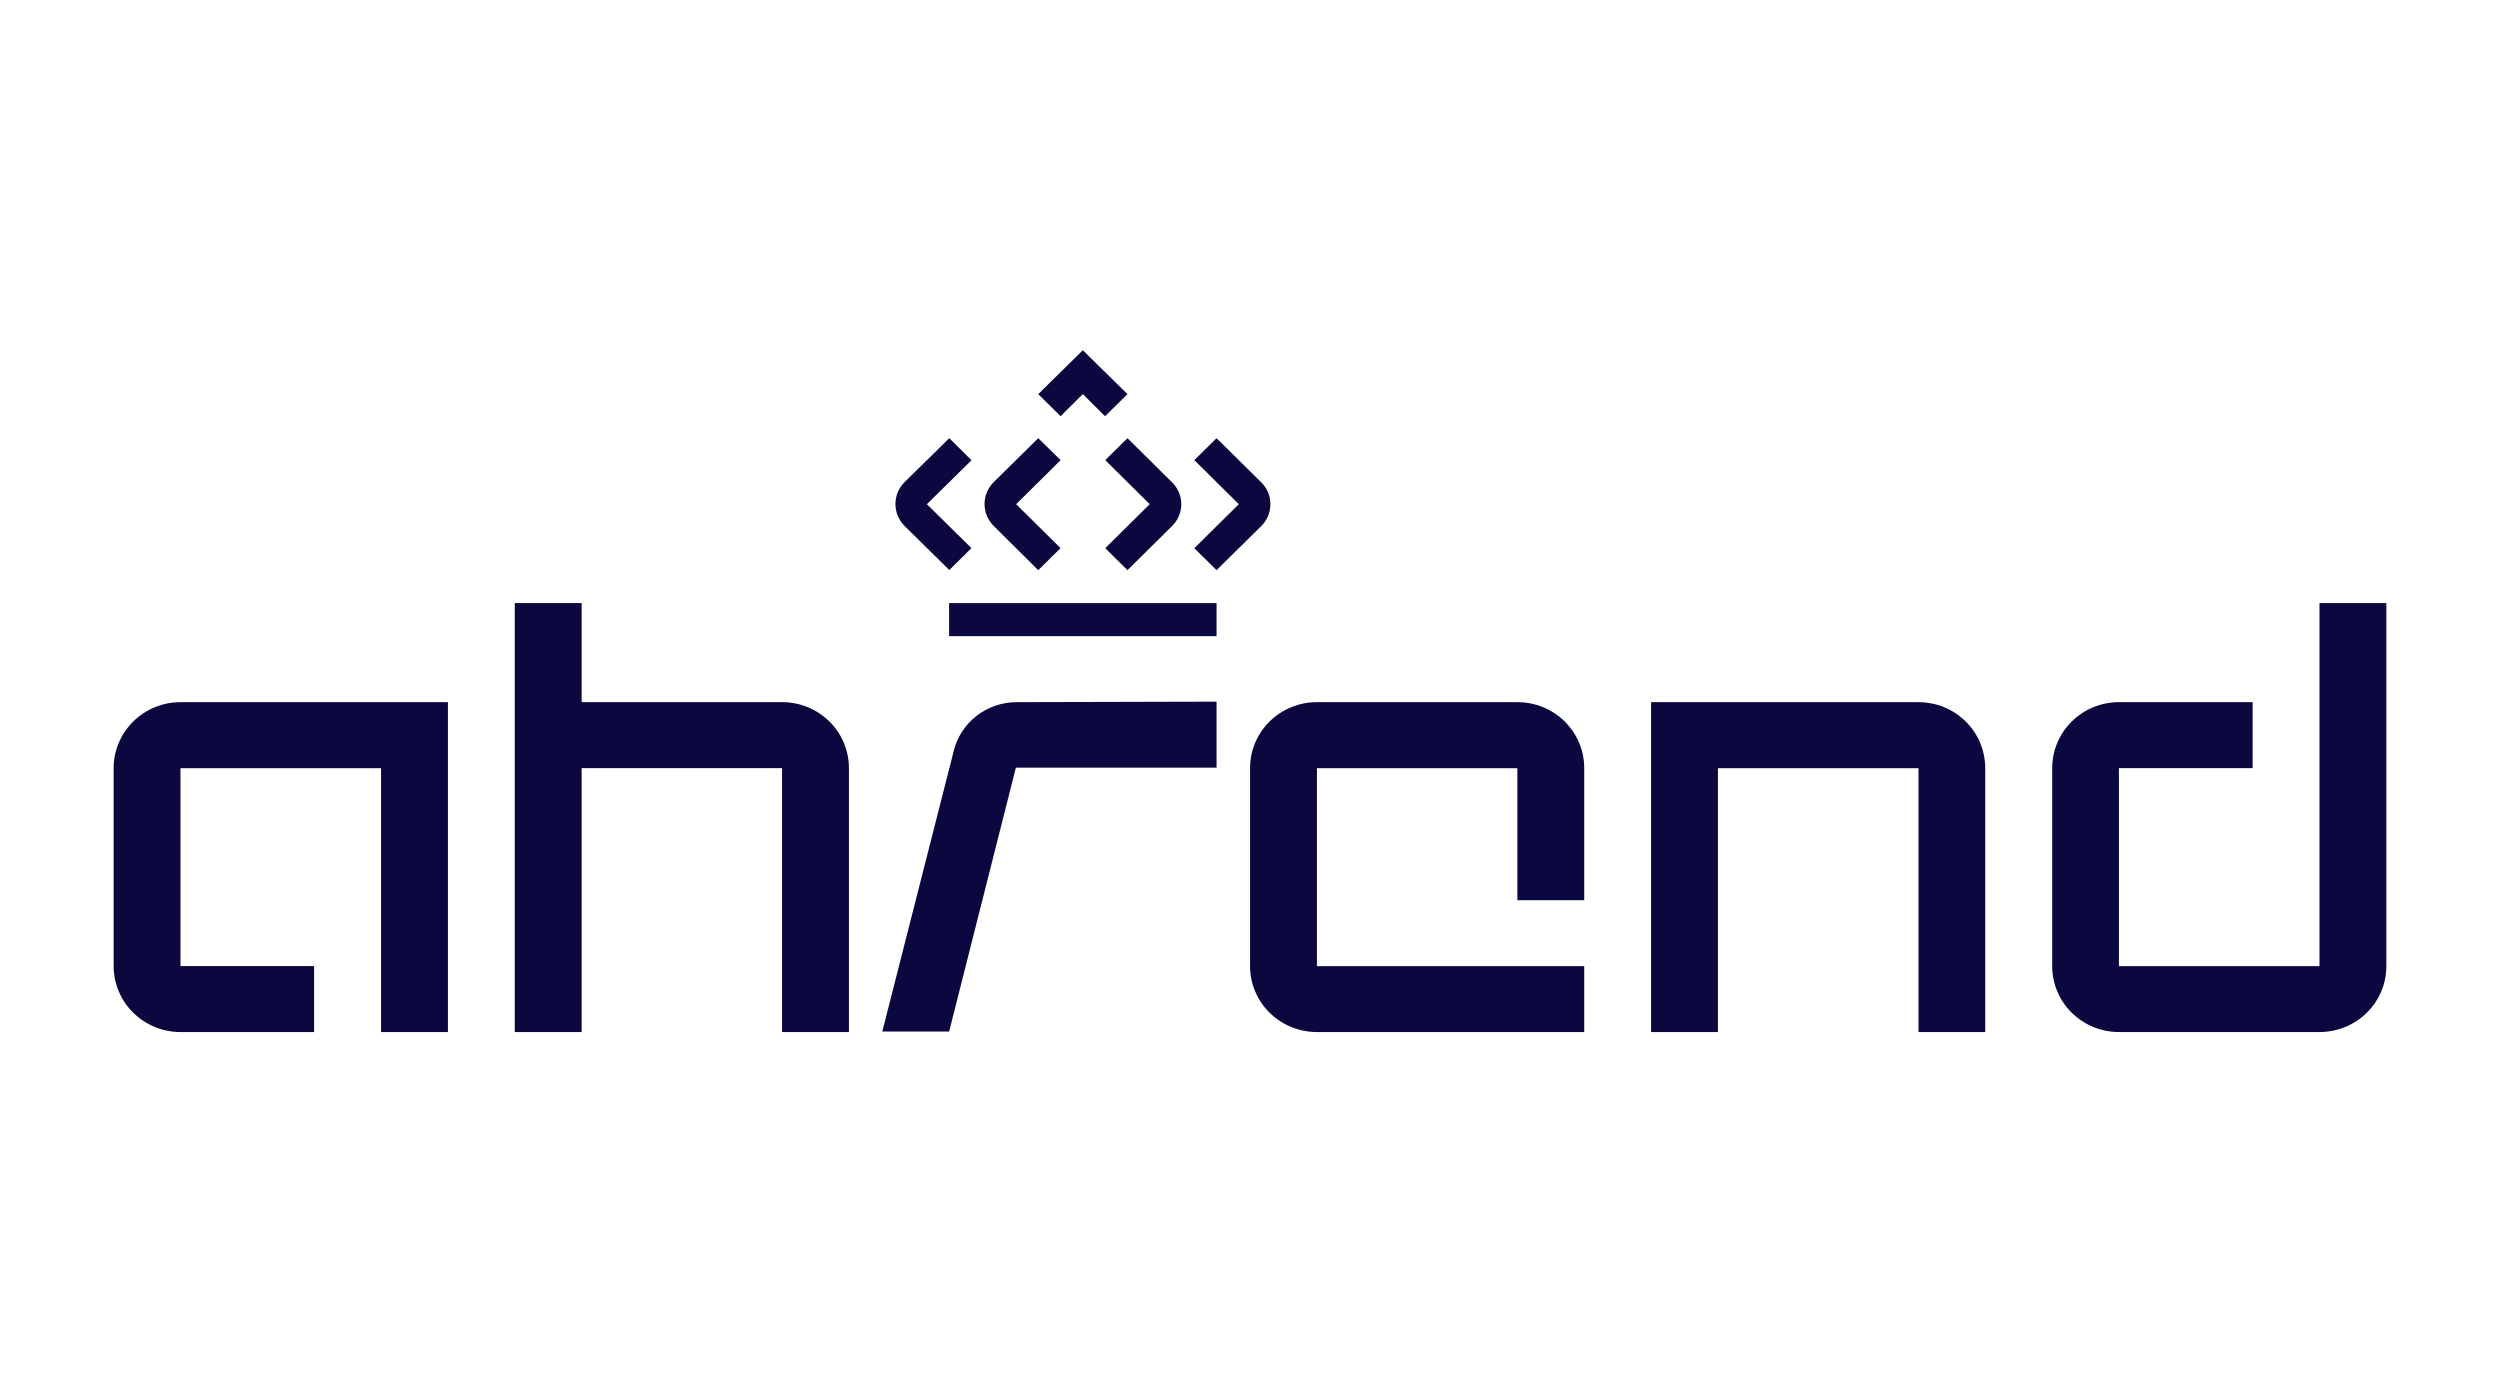
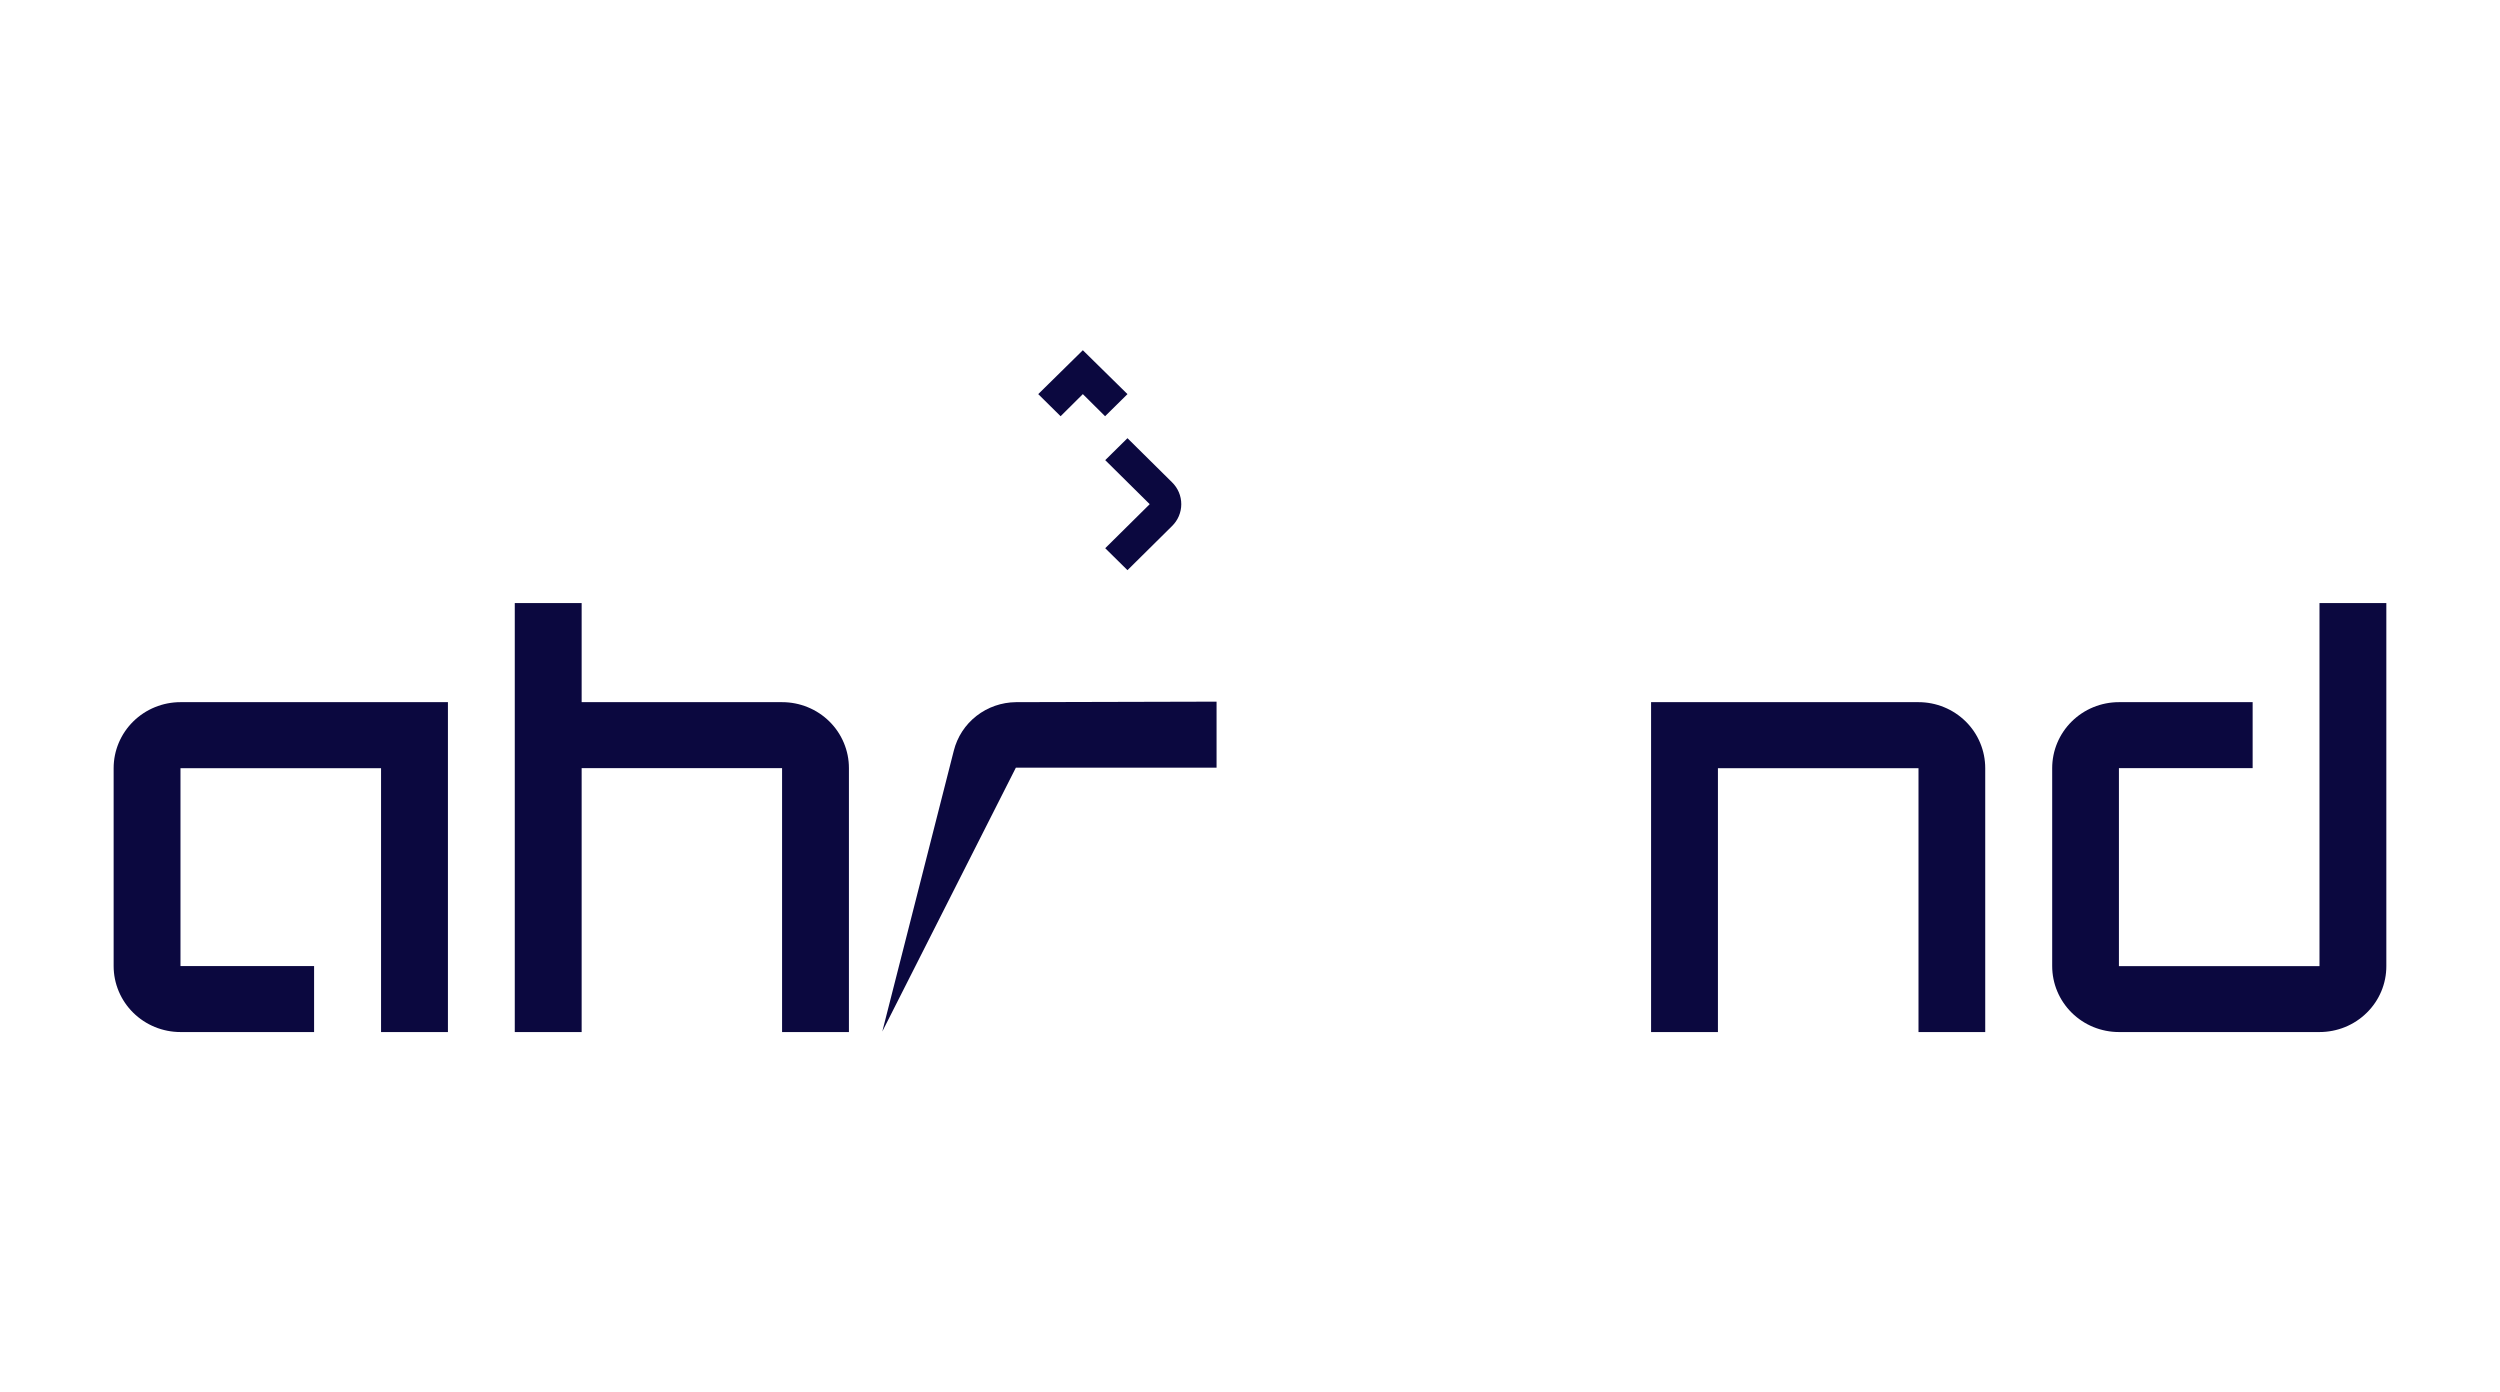
<svg xmlns="http://www.w3.org/2000/svg" width="88" height="49" viewBox="0 0 88 49" fill="none">
  <g clip-path="url(#clip0)">
-     <path fill-rule="evenodd" clip-rule="evenodd" d="M55.765 27.04C55.765 26.734 55.705 26.432 55.587 26.15C55.469 25.868 55.295 25.611 55.077 25.395C54.858 25.18 54.598 25.009 54.313 24.892C54.027 24.775 53.721 24.716 53.411 24.716H46.356C46.047 24.716 45.74 24.775 45.455 24.892C45.169 25.009 44.909 25.18 44.69 25.395C44.472 25.611 44.298 25.868 44.18 26.15C44.062 26.432 44.002 26.734 44.002 27.04V34.009C44.002 34.314 44.063 34.616 44.182 34.897C44.3 35.179 44.473 35.435 44.692 35.65C44.911 35.865 45.17 36.036 45.456 36.152C45.741 36.269 46.047 36.328 46.356 36.328H55.765V34.009H46.356V27.04H53.411V31.686H55.765V27.04Z" fill="#0B083F" />
    <path fill-rule="evenodd" clip-rule="evenodd" d="M67.531 24.716C67.84 24.716 68.146 24.776 68.431 24.893C68.716 25.01 68.975 25.181 69.194 25.397C69.412 25.613 69.585 25.869 69.702 26.151C69.82 26.433 69.88 26.735 69.88 27.04V36.328H67.531V27.04H60.471V36.328H58.118V24.716H67.531Z" fill="#0B083F" />
    <path fill-rule="evenodd" clip-rule="evenodd" d="M15.767 24.716V36.328H13.413V27.04H6.353V34.005H11.056V36.328H6.353C5.729 36.328 5.131 36.083 4.689 35.647C4.248 35.212 4 34.621 4 34.005V27.04C4 26.423 4.248 25.832 4.689 25.397C5.131 24.961 5.729 24.716 6.353 24.716H15.767Z" fill="#0B083F" />
    <path fill-rule="evenodd" clip-rule="evenodd" d="M20.474 24.716H27.529C27.838 24.716 28.144 24.775 28.43 24.892C28.716 25.008 28.976 25.18 29.194 25.395C29.413 25.611 29.586 25.867 29.704 26.15C29.822 26.432 29.883 26.734 29.882 27.039V36.328H27.529V27.039H20.474V36.328H18.12V21.229H20.474V24.716Z" fill="#0B083F" />
    <path fill-rule="evenodd" clip-rule="evenodd" d="M83.999 21.229H81.646V34.009H74.586V27.039H79.293V24.716H74.586C74.277 24.716 73.972 24.776 73.686 24.893C73.401 25.01 73.142 25.181 72.924 25.397C72.706 25.613 72.533 25.869 72.415 26.151C72.297 26.433 72.237 26.735 72.237 27.039V34.004C72.237 34.309 72.297 34.611 72.415 34.893C72.533 35.175 72.706 35.431 72.924 35.647C73.142 35.863 73.401 36.034 73.686 36.151C73.972 36.267 74.277 36.328 74.586 36.328H81.646C81.955 36.328 82.262 36.268 82.547 36.152C82.833 36.035 83.093 35.864 83.311 35.648C83.53 35.433 83.704 35.176 83.822 34.894C83.94 34.612 84 34.31 83.999 34.004V21.229Z" fill="#0B083F" />
-     <path fill-rule="evenodd" clip-rule="evenodd" d="M35.763 24.716C35.258 24.721 34.769 24.891 34.372 25.2C33.976 25.509 33.695 25.94 33.574 26.424L31.057 36.309H33.41L35.759 27.021H42.823V24.698L35.763 24.716Z" fill="#0B083F" />
-     <path fill-rule="evenodd" clip-rule="evenodd" d="M33.409 21.229H42.823V22.393H33.409V21.229Z" fill="#0B083F" />
+     <path fill-rule="evenodd" clip-rule="evenodd" d="M35.763 24.716C35.258 24.721 34.769 24.891 34.372 25.2C33.976 25.509 33.695 25.94 33.574 26.424L31.057 36.309L35.759 27.021H42.823V24.698L35.763 24.716Z" fill="#0B083F" />
    <path fill-rule="evenodd" clip-rule="evenodd" d="M39.687 13.873L38.899 14.651L38.116 13.873L37.333 14.651L36.546 13.873L38.116 12.328L39.687 13.873Z" fill="#0B083F" />
    <path fill-rule="evenodd" clip-rule="evenodd" d="M38.904 16.197L40.47 17.747L38.904 19.297L39.687 20.07L41.253 18.52C41.357 18.419 41.439 18.299 41.496 18.166C41.552 18.033 41.581 17.891 41.581 17.747C41.581 17.603 41.552 17.46 41.496 17.328C41.439 17.195 41.357 17.075 41.253 16.974L39.687 15.424L38.904 16.197Z" fill="#0B083F" />
-     <path fill-rule="evenodd" clip-rule="evenodd" d="M37.334 19.297L35.768 17.747L37.334 16.197L36.546 15.424L34.98 16.969C34.878 17.071 34.796 17.191 34.74 17.324C34.684 17.456 34.656 17.599 34.656 17.742C34.656 17.886 34.684 18.028 34.74 18.161C34.796 18.293 34.878 18.414 34.98 18.515L36.546 20.07L37.329 19.297H37.334Z" fill="#0B083F" />
-     <path fill-rule="evenodd" clip-rule="evenodd" d="M34.197 19.297L32.626 17.747L34.197 16.201L33.414 15.424L31.843 16.969C31.74 17.071 31.659 17.191 31.603 17.324C31.547 17.456 31.519 17.599 31.519 17.742C31.519 17.886 31.547 18.028 31.603 18.161C31.659 18.293 31.74 18.414 31.843 18.515L33.414 20.065L34.197 19.293V19.297Z" fill="#0B083F" />
-     <path fill-rule="evenodd" clip-rule="evenodd" d="M42.04 16.197L43.606 17.747L42.04 19.297L42.823 20.07L44.393 18.52C44.496 18.418 44.578 18.298 44.634 18.165C44.69 18.032 44.718 17.89 44.718 17.747C44.718 17.603 44.69 17.461 44.634 17.328C44.578 17.196 44.496 17.075 44.393 16.974L42.823 15.424L42.04 16.197Z" fill="#0B083F" />
  </g>
  <defs>
    <clipPath id="clip0">
      <rect width="80" height="24" fill="white" transform="translate(4 12.328)" />
    </clipPath>
  </defs>
</svg>